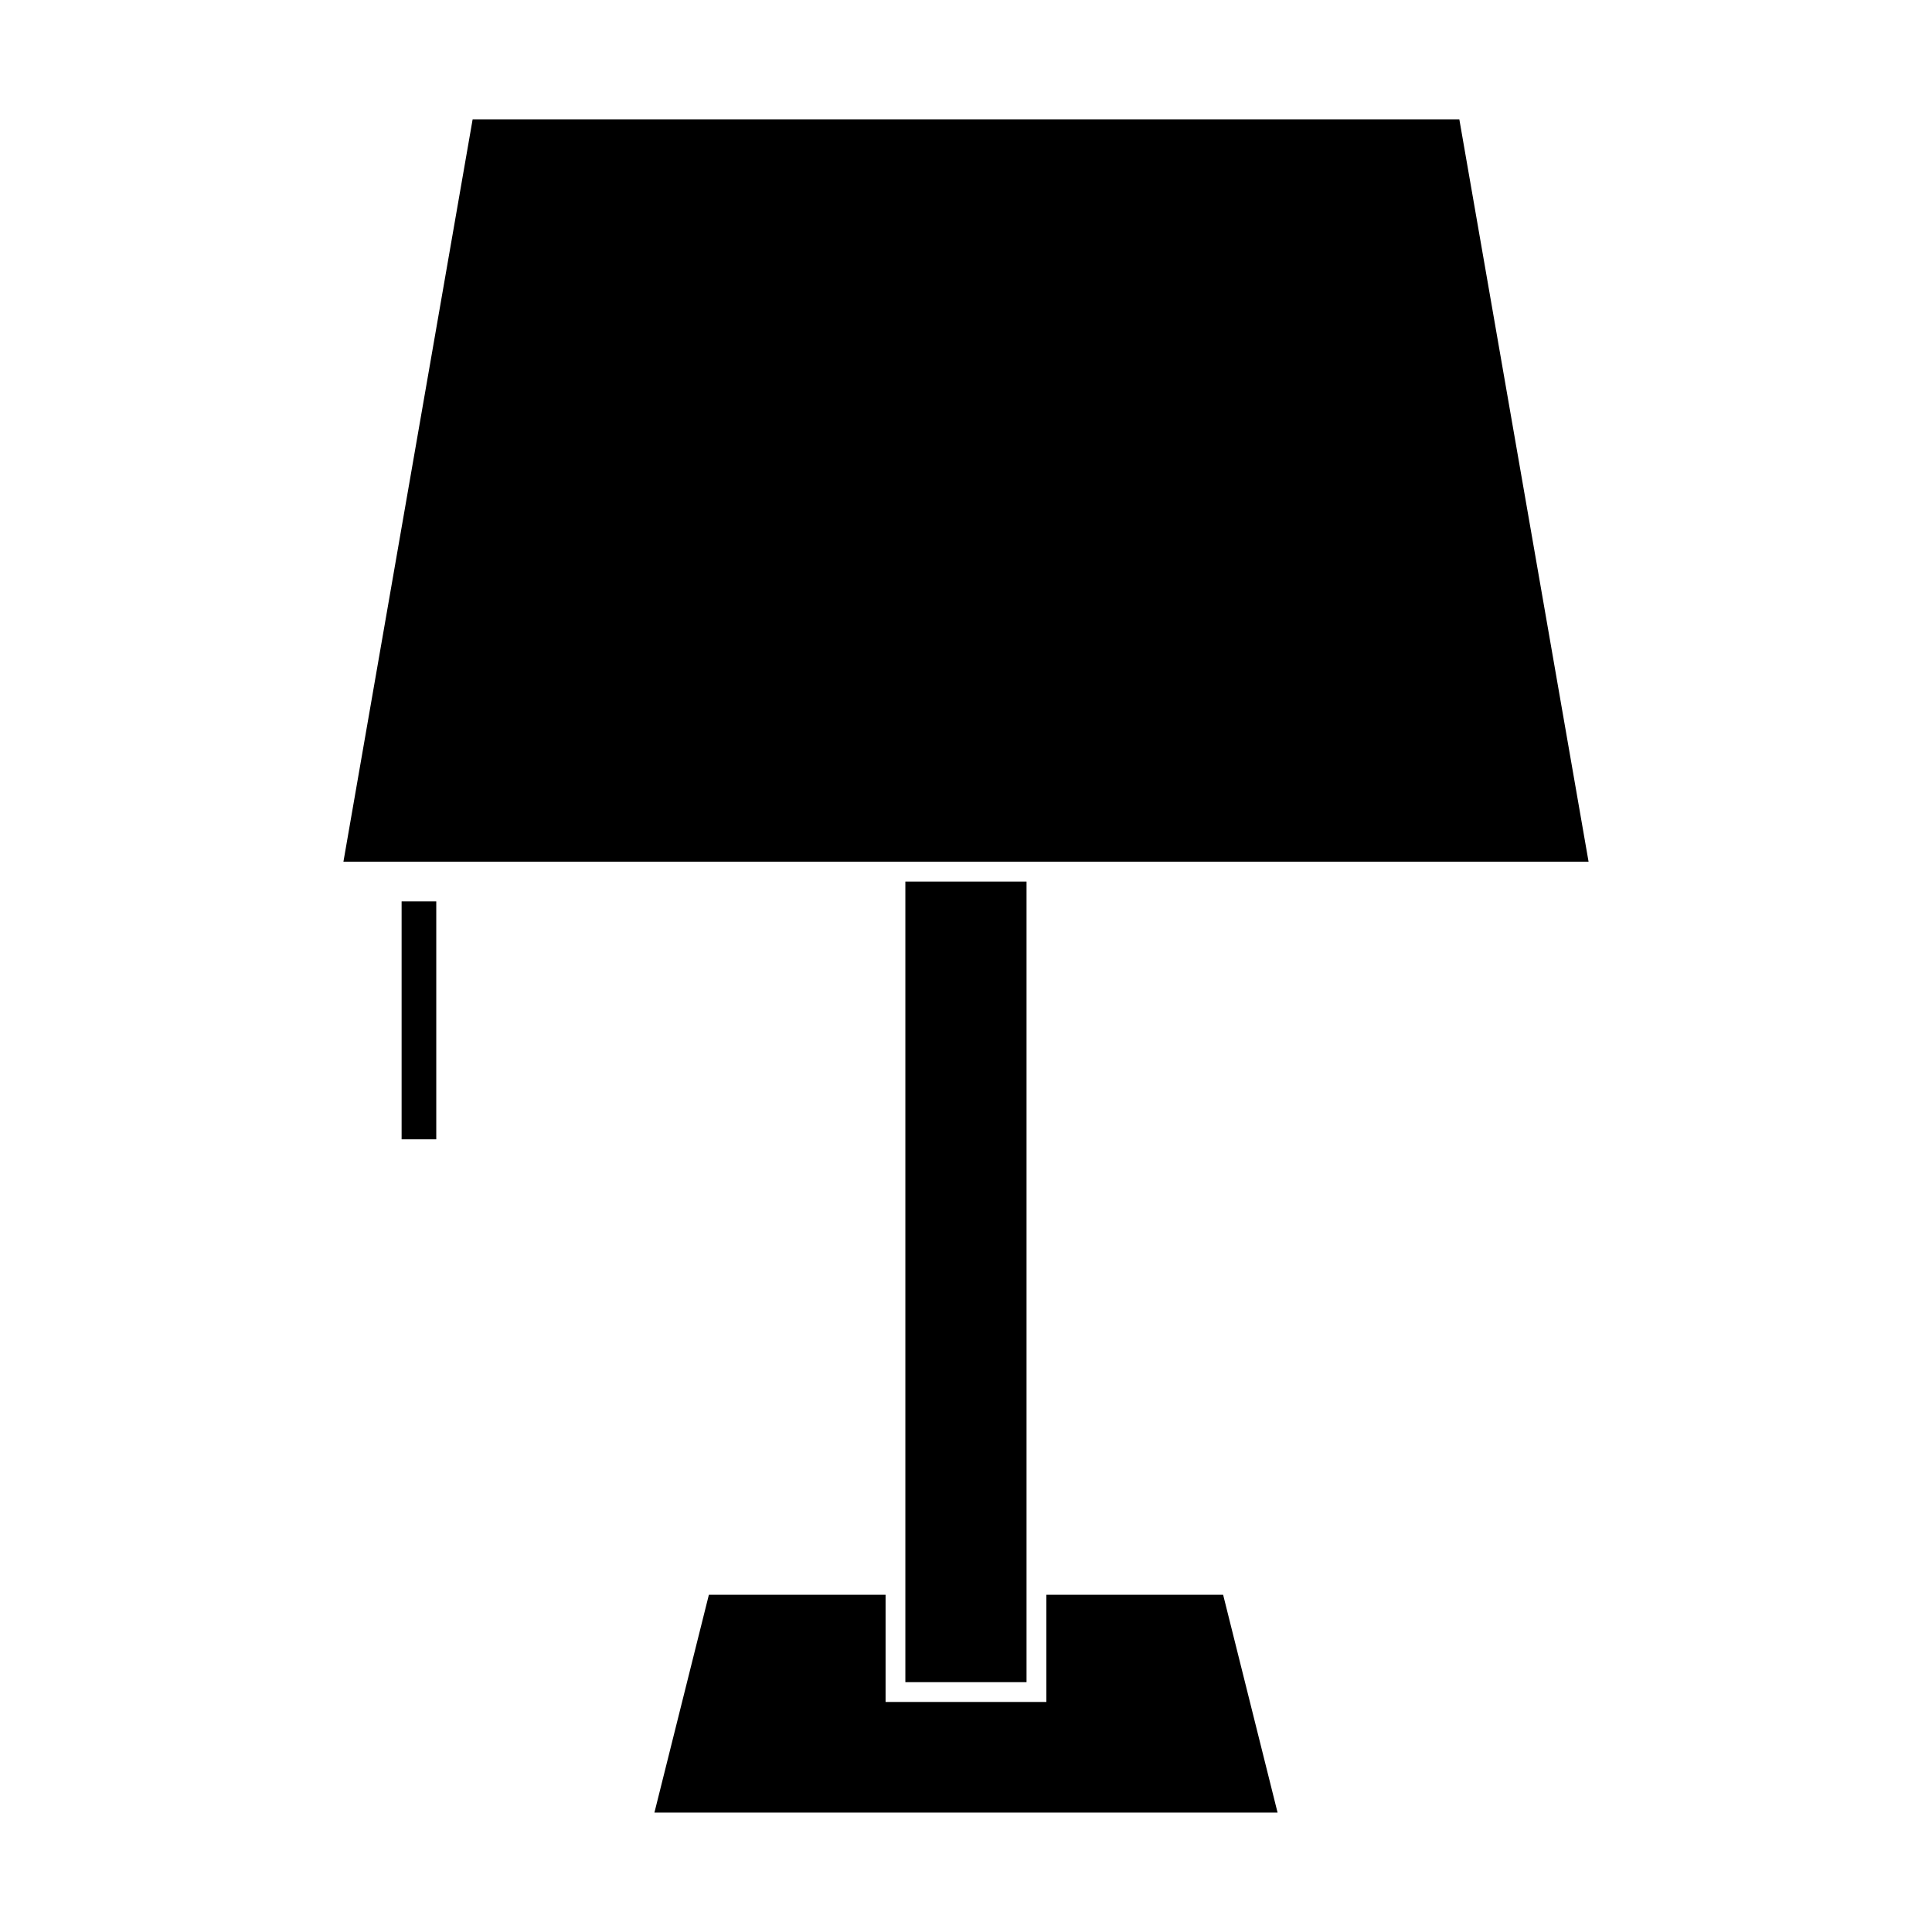
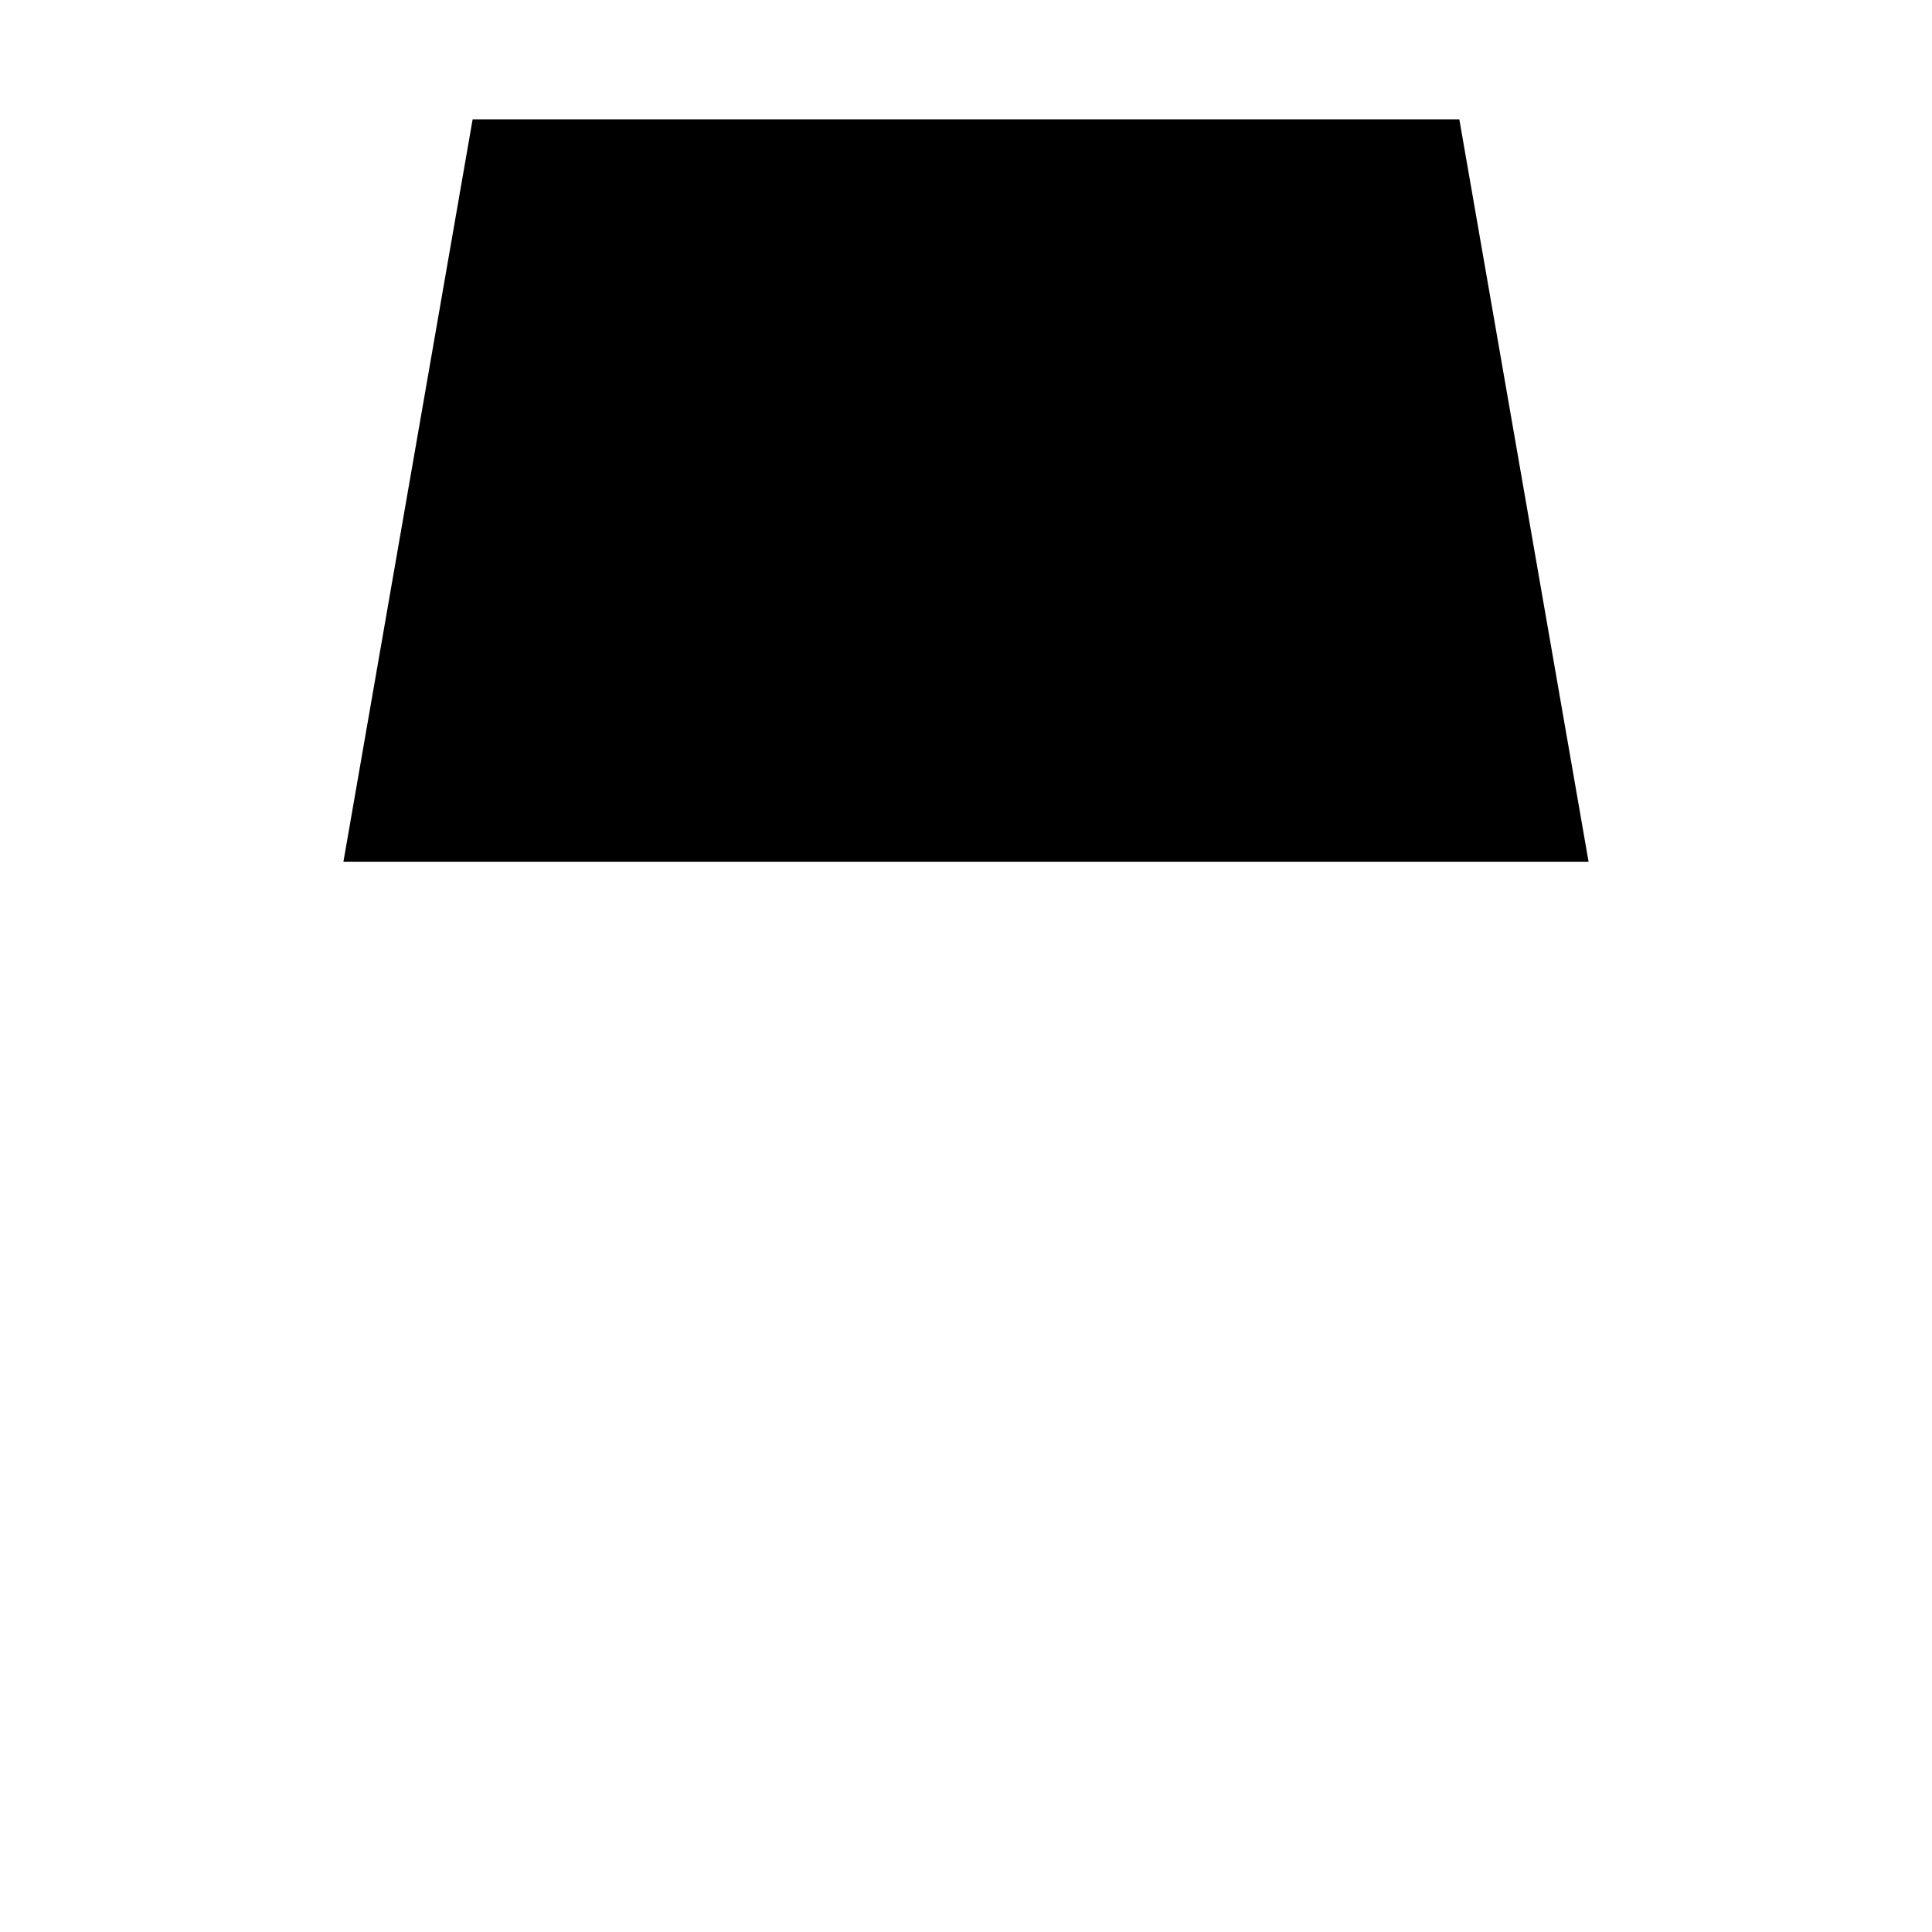
<svg xmlns="http://www.w3.org/2000/svg" fill="#000000" width="800px" height="800px" version="1.1" viewBox="144 144 512 512">
  <g>
-     <path d="m421.3 372.37h143.69l-34.25-196.73h-261.49l-34.242 196.73z" />
-     <path d="m383.93 377.62h32.113v212.17h-32.113z" />
-     <path d="m421.3 566.62v28.422h-42.613v-28.422h-46.824l-14.434 57.73h165.14l-14.43-57.73z" />
-     <path d="m250.43 382.87h9.184v63.051h-9.184z" />
+     <path d="m421.3 372.37h143.69l-34.25-196.73h-261.49l-34.242 196.73" />
  </g>
</svg>